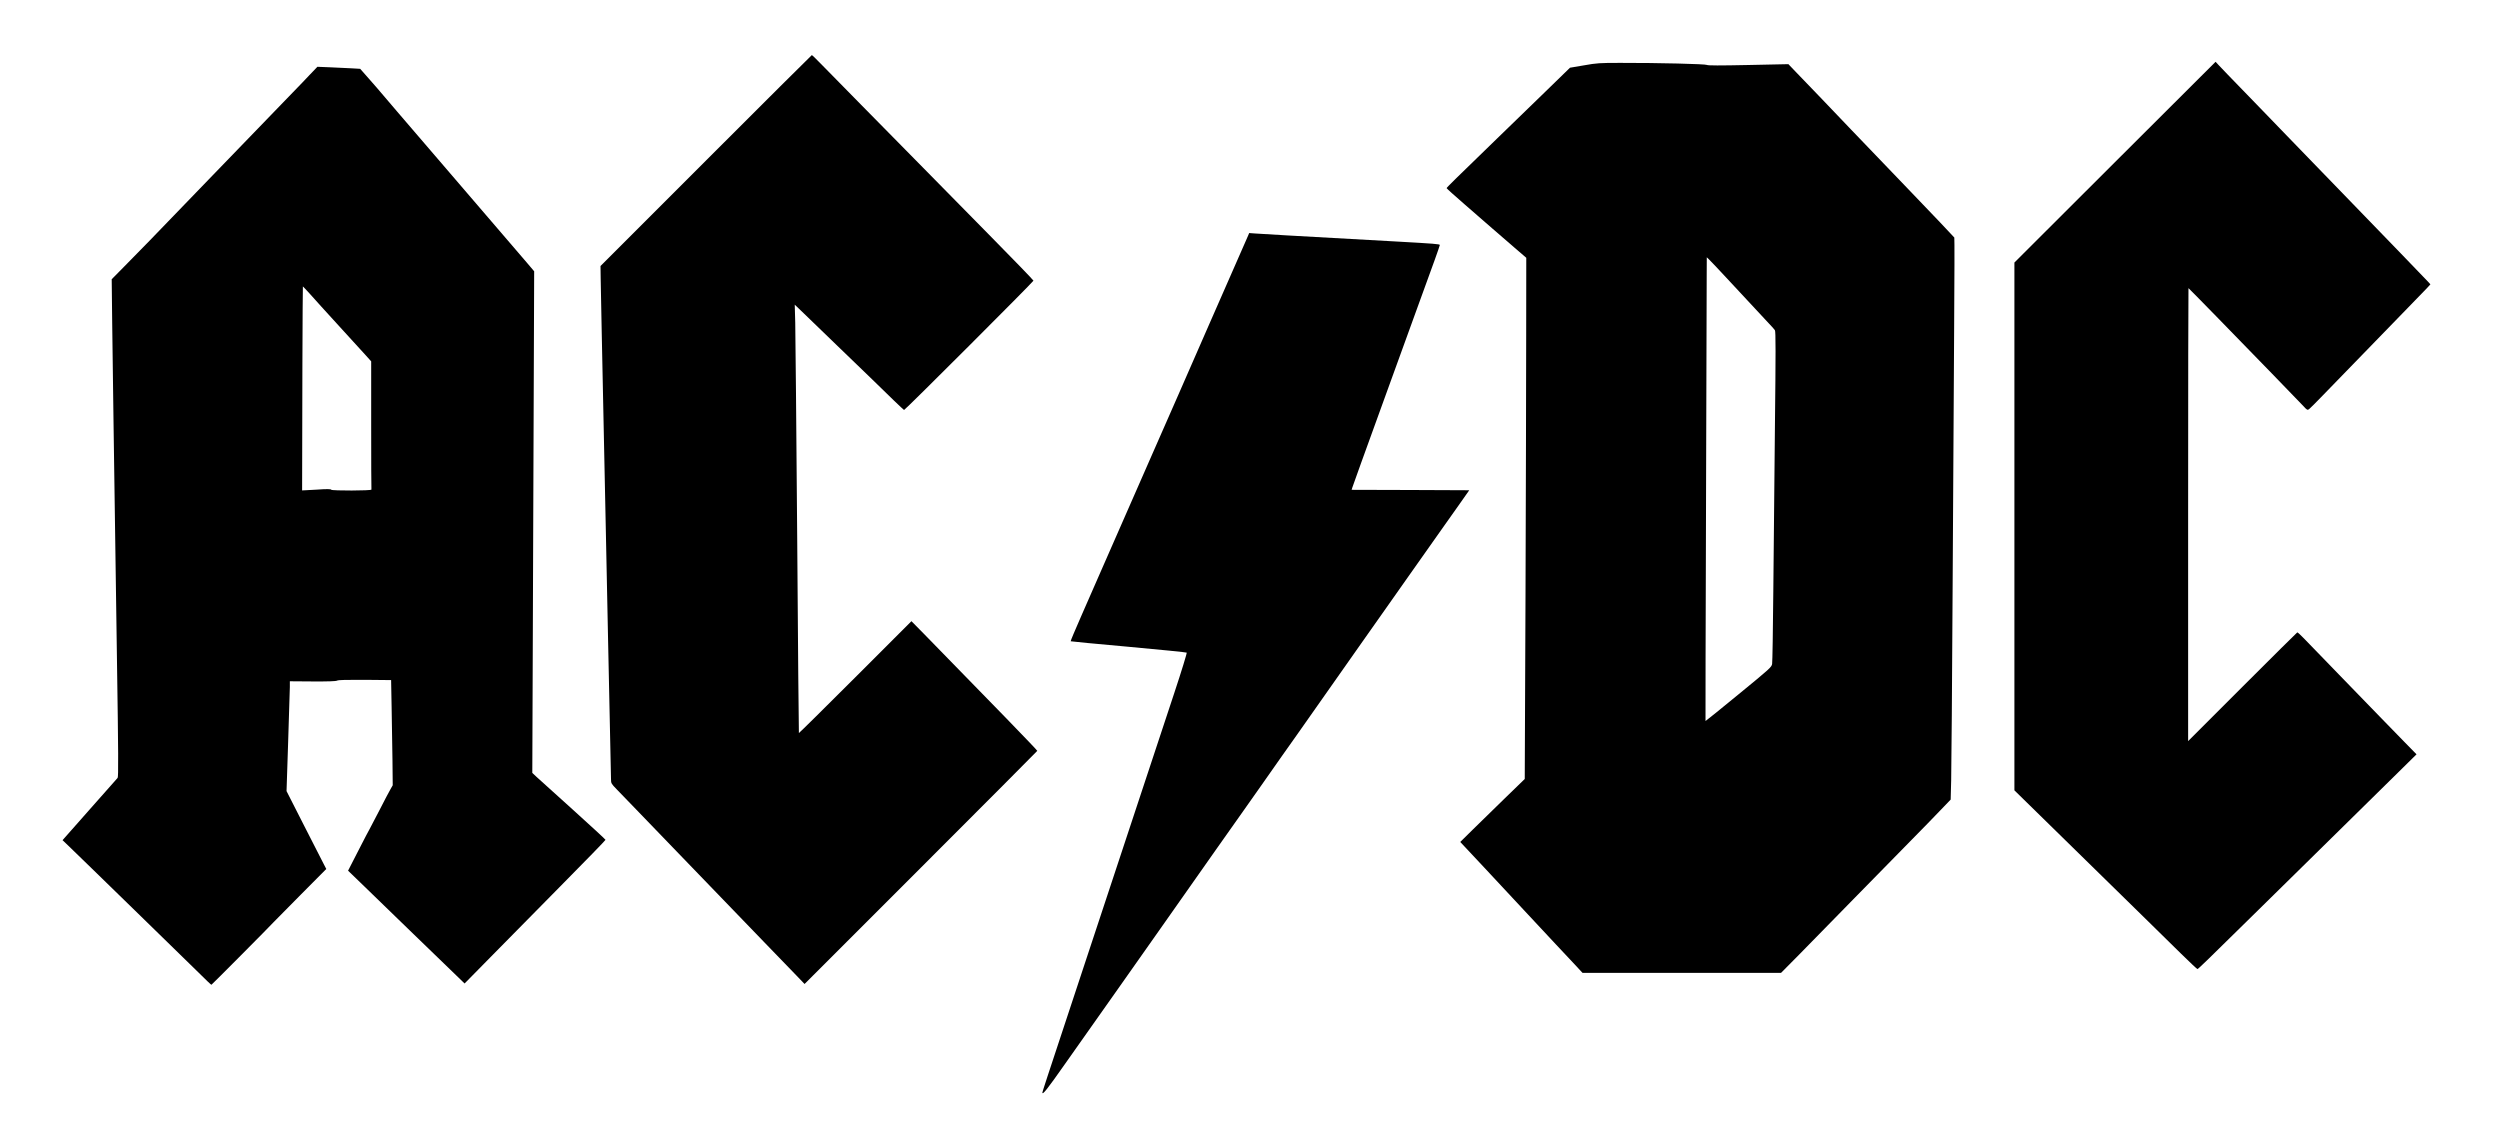
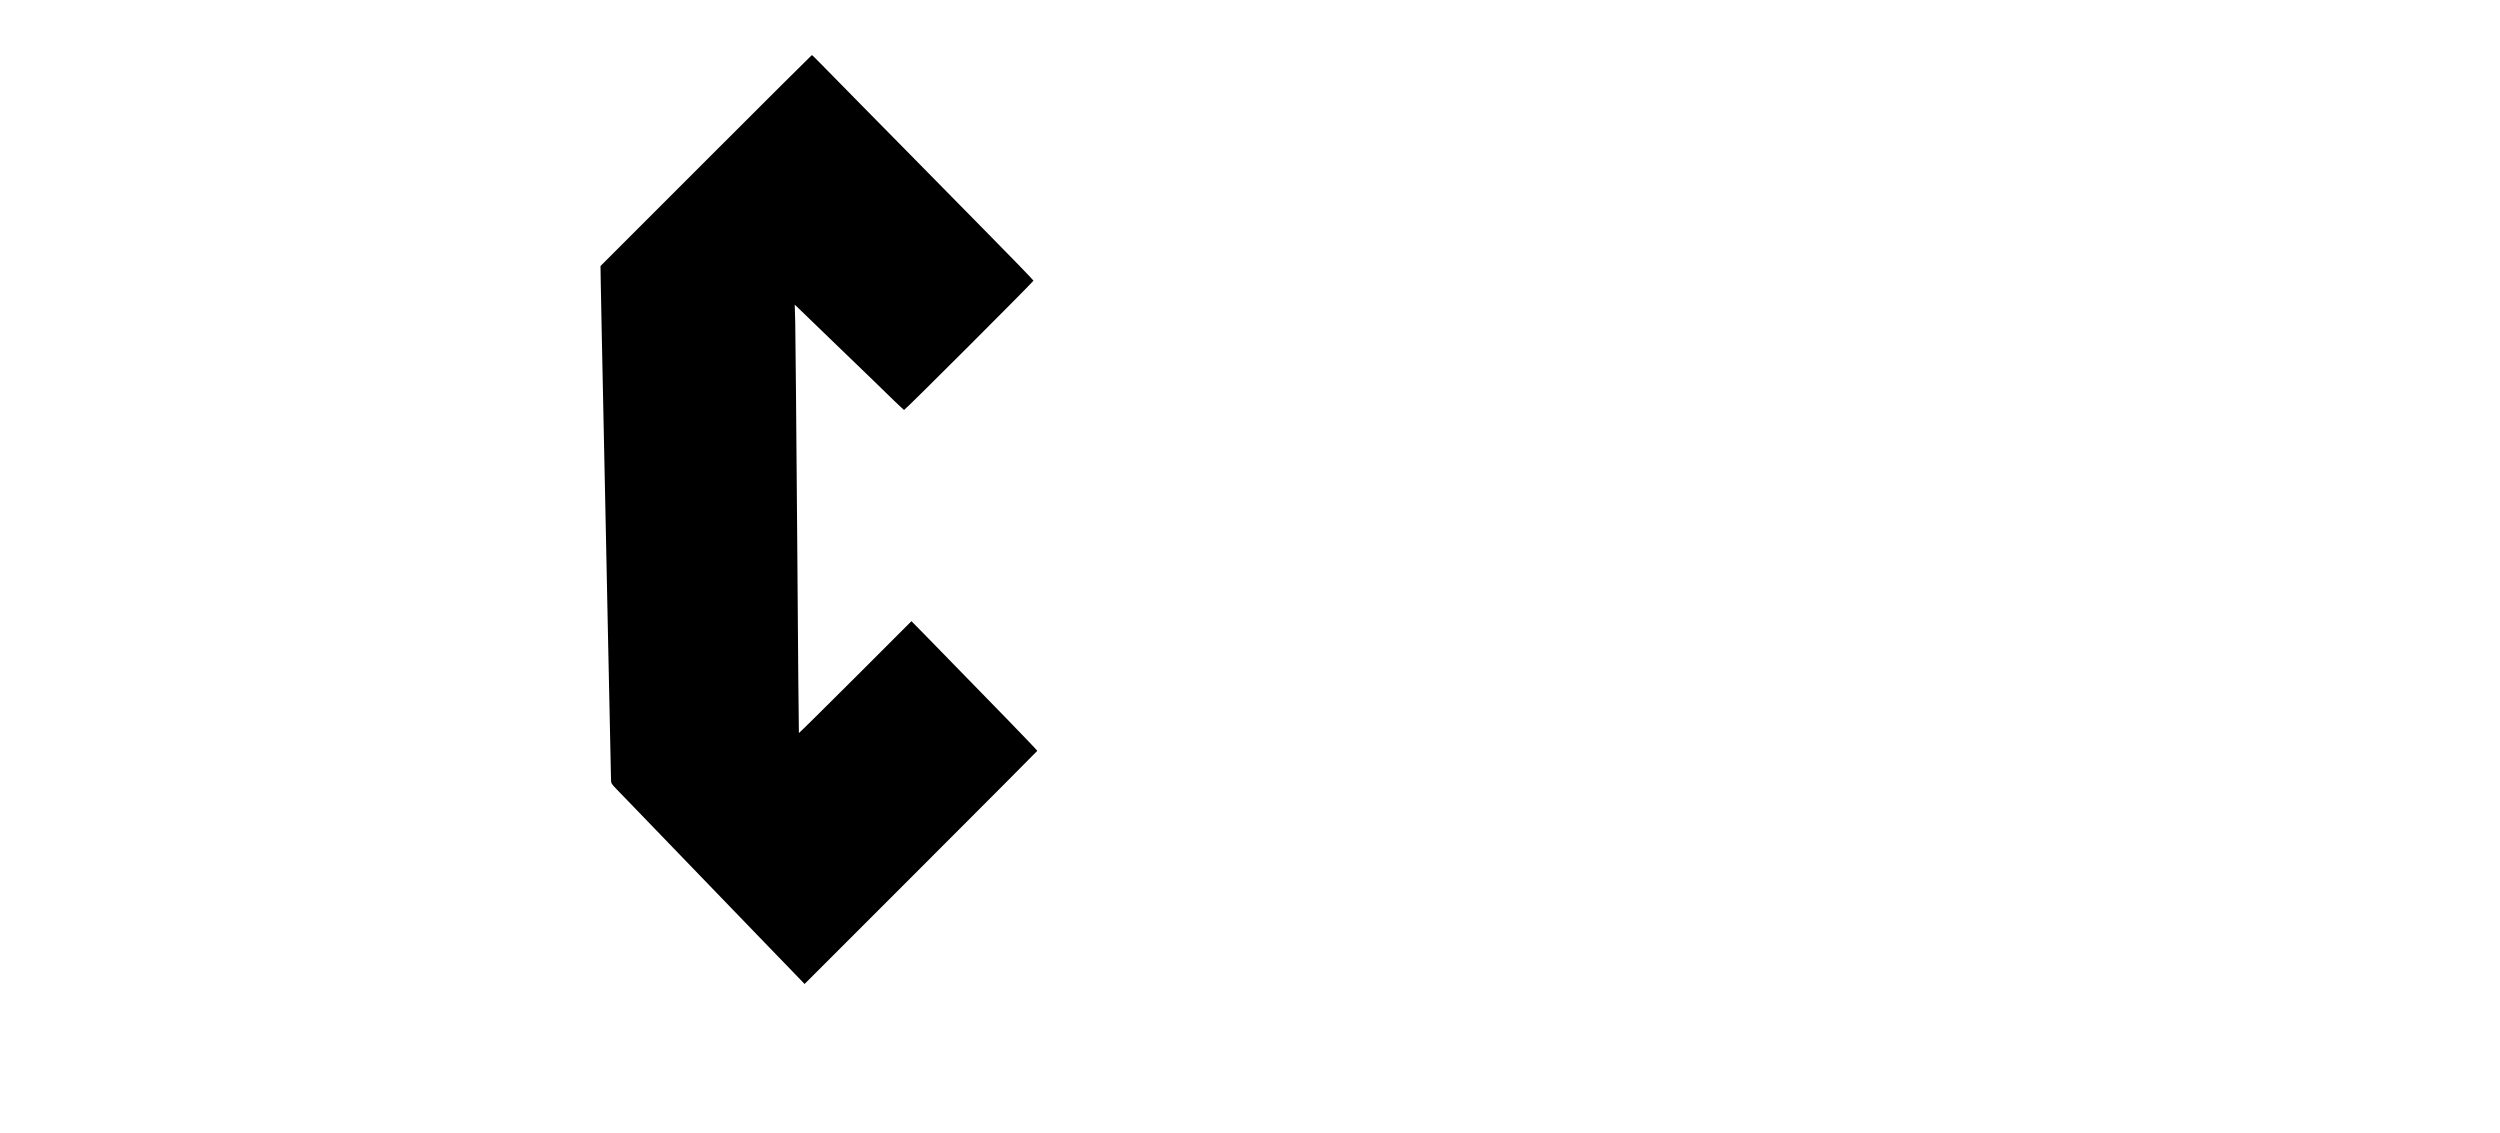
<svg xmlns="http://www.w3.org/2000/svg" version="1.0" width="2950pt" height="1337pt" viewBox="0 0 2950 1337" preserveAspectRatio="xMidYMid meet">
  <g transform="translate(0,1337) scale(0.1,-0.1)" fill="#000000" stroke="none">
    <path d="M8330 11475 l-1244 -1244 2 -148 c1 -81 7 -359 12 -618 6 -258 17 -803 25 -1210 8 -407 19 -947 25 -1200 6 -253 17 -802 25 -1220 9 -418 20 -951 25 -1185 5 -234 10 -447 10 -475 0 -48 3 -53 68 -120 38 -38 142 -146 232 -240 90 -93 285 -296 434 -450 482 -500 786 -814 1071 -1110 154 -159 325 -336 380 -393 l99 -103 1373 1373 c755 755 1373 1375 1373 1378 0 9 -535 560 -1340 1383 l-145 147 -662 -662 c-364 -364 -664 -660 -666 -658 -2 3 -11 1045 -20 2315 -10 1271 -20 2407 -23 2525 l-6 215 104 -100 c57 -55 229 -222 383 -370 154 -148 345 -333 425 -410 80 -78 196 -190 258 -251 62 -60 116 -110 120 -112 10 -3 1527 1514 1527 1526 0 6 -236 250 -525 543 -289 294 -676 687 -860 874 -184 187 -479 486 -655 665 -176 179 -376 382 -445 453 -68 70 -126 127 -130 127 -3 0 -565 -560 -1250 -1245z" />
-     <path d="M24957 11457 l-1187 -1185 0 -3114 0 -3114 148 -145 c694 -679 1148 -1124 1372 -1344 146 -143 347 -341 448 -440 101 -99 187 -180 192 -180 9 0 119 107 650 630 168 165 575 566 905 890 330 324 697 685 815 802 l215 212 -135 138 c-74 76 -209 215 -300 308 -91 94 -309 319 -485 500 -176 182 -356 367 -400 413 -43 45 -82 81 -87 80 -4 -2 -296 -291 -648 -643 l-640 -640 0 2673 c0 1469 2 2672 4 2672 2 0 149 -150 327 -332 178 -183 472 -486 655 -673 182 -187 351 -362 376 -389 40 -44 46 -47 64 -35 10 7 84 81 164 164 210 217 805 830 1010 1040 97 99 195 200 218 225 l41 45 -32 35 c-32 35 -538 558 -787 815 -391 403 -637 657 -881 910 -79 82 -220 229 -314 325 -388 400 -453 467 -486 503 l-35 38 -1187 -1184z" />
-     <path d="M18691 12599 l-165 -28 -75 -73 c-42 -41 -157 -153 -256 -249 -99 -96 -337 -328 -530 -514 -481 -466 -595 -578 -595 -585 0 -4 95 -90 212 -191 116 -101 266 -231 332 -289 67 -58 183 -159 259 -224 l137 -118 -1 -917 c0 -504 -4 -1887 -8 -3075 l-9 -2158 -233 -226 c-129 -125 -300 -292 -381 -372 l-147 -145 282 -301 c155 -166 390 -418 522 -560 132 -142 276 -297 321 -344 44 -47 134 -142 199 -212 l119 -128 1171 0 1171 0 215 217 c118 120 417 425 664 678 248 253 546 558 664 677 117 119 269 274 336 345 l123 128 6 230 c3 127 11 1143 17 2260 6 1117 14 2503 18 3080 4 578 5 1055 2 1062 -3 6 -251 267 -551 579 -300 312 -601 627 -670 698 -68 72 -222 232 -340 356 -119 124 -257 267 -307 319 l-90 94 -474 -10 c-334 -7 -478 -7 -488 1 -14 11 -569 25 -1021 24 -246 0 -277 -2 -429 -29z m1673 -2499 c185 -200 424 -457 509 -547 33 -34 65 -70 71 -80 10 -14 10 -259 0 -1143 -7 -619 -15 -1492 -19 -1940 -4 -448 -10 -833 -14 -854 -6 -38 -24 -54 -395 -358 -214 -176 -390 -318 -391 -316 -1 2 1 1139 6 2528 4 1389 8 2619 8 2734 l1 210 31 -30 c17 -16 104 -108 193 -204z" />
-     <path d="M3661 12494 c-45 -49 -140 -147 -210 -219 -125 -128 -455 -470 -986 -1020 -252 -261 -336 -348 -700 -725 -78 -80 -210 -215 -294 -300 l-153 -155 6 -525 c6 -519 17 -1264 56 -3959 17 -1122 18 -1386 8 -1400 -7 -8 -156 -177 -332 -375 l-318 -360 68 -65 c38 -36 175 -169 305 -296 129 -126 392 -383 585 -570 192 -187 435 -423 539 -526 229 -225 254 -249 260 -249 4 0 695 695 735 740 8 9 151 154 317 321 l303 305 -28 54 c-16 30 -121 237 -235 460 l-206 405 19 580 c11 319 20 611 20 648 l0 68 268 -2 c184 -1 276 2 290 10 15 8 115 10 329 9 l308 -3 6 -325 c4 -179 8 -458 10 -620 l3 -296 -25 -44 c-15 -25 -75 -139 -134 -255 -59 -115 -111 -214 -115 -220 -4 -5 -63 -118 -130 -249 l-123 -240 144 -139 c79 -77 344 -334 589 -571 245 -236 489 -473 544 -526 l98 -95 302 307 c165 169 540 548 831 843 292 295 530 540 530 545 0 5 -171 162 -380 351 -209 188 -403 364 -432 390 l-52 49 11 2959 11 2960 -84 99 c-76 90 -1079 1258 -1529 1781 -102 118 -212 247 -244 286 -33 38 -90 104 -128 146 l-68 77 -102 6 c-57 3 -171 9 -253 12 l-150 6 -84 -88z m-4 -2592 c43 -49 195 -217 338 -373 143 -157 288 -316 323 -354 l62 -69 0 -753 c0 -414 1 -756 3 -760 4 -14 -466 -15 -474 -2 -5 9 -48 10 -176 1 -92 -5 -168 -9 -168 -9 0 728 6 2407 9 2407 2 0 39 -40 83 -88z" />
-     <path d="M14727 10588 c-15 -35 -300 -684 -460 -1048 -52 -118 -214 -489 -361 -825 -147 -335 -283 -644 -301 -685 -47 -106 -487 -1109 -610 -1390 -57 -129 -162 -370 -234 -534 -72 -164 -130 -301 -127 -303 2 -2 309 -32 682 -65 374 -34 683 -65 687 -69 5 -4 -61 -218 -146 -475 -85 -258 -340 -1029 -567 -1714 -226 -685 -510 -1542 -630 -1905 -315 -951 -360 -1089 -360 -1097 0 -34 57 38 269 340 380 538 429 608 640 907 108 154 327 465 486 690 492 701 927 1317 972 1380 23 33 120 170 215 305 94 135 206 293 247 352 42 58 121 171 177 250 55 79 203 289 329 468 126 179 325 462 443 630 118 168 245 348 282 400 37 52 150 212 250 355 219 310 355 503 427 605 29 41 109 154 177 250 l123 175 -694 3 -694 2 7 23 c7 23 131 368 421 1167 91 250 239 660 330 910 90 250 191 528 224 617 32 90 59 167 59 172 0 11 -66 16 -510 41 -1280 71 -1613 90 -1672 95 l-68 5 -13 -32z" />
  </g>
</svg>